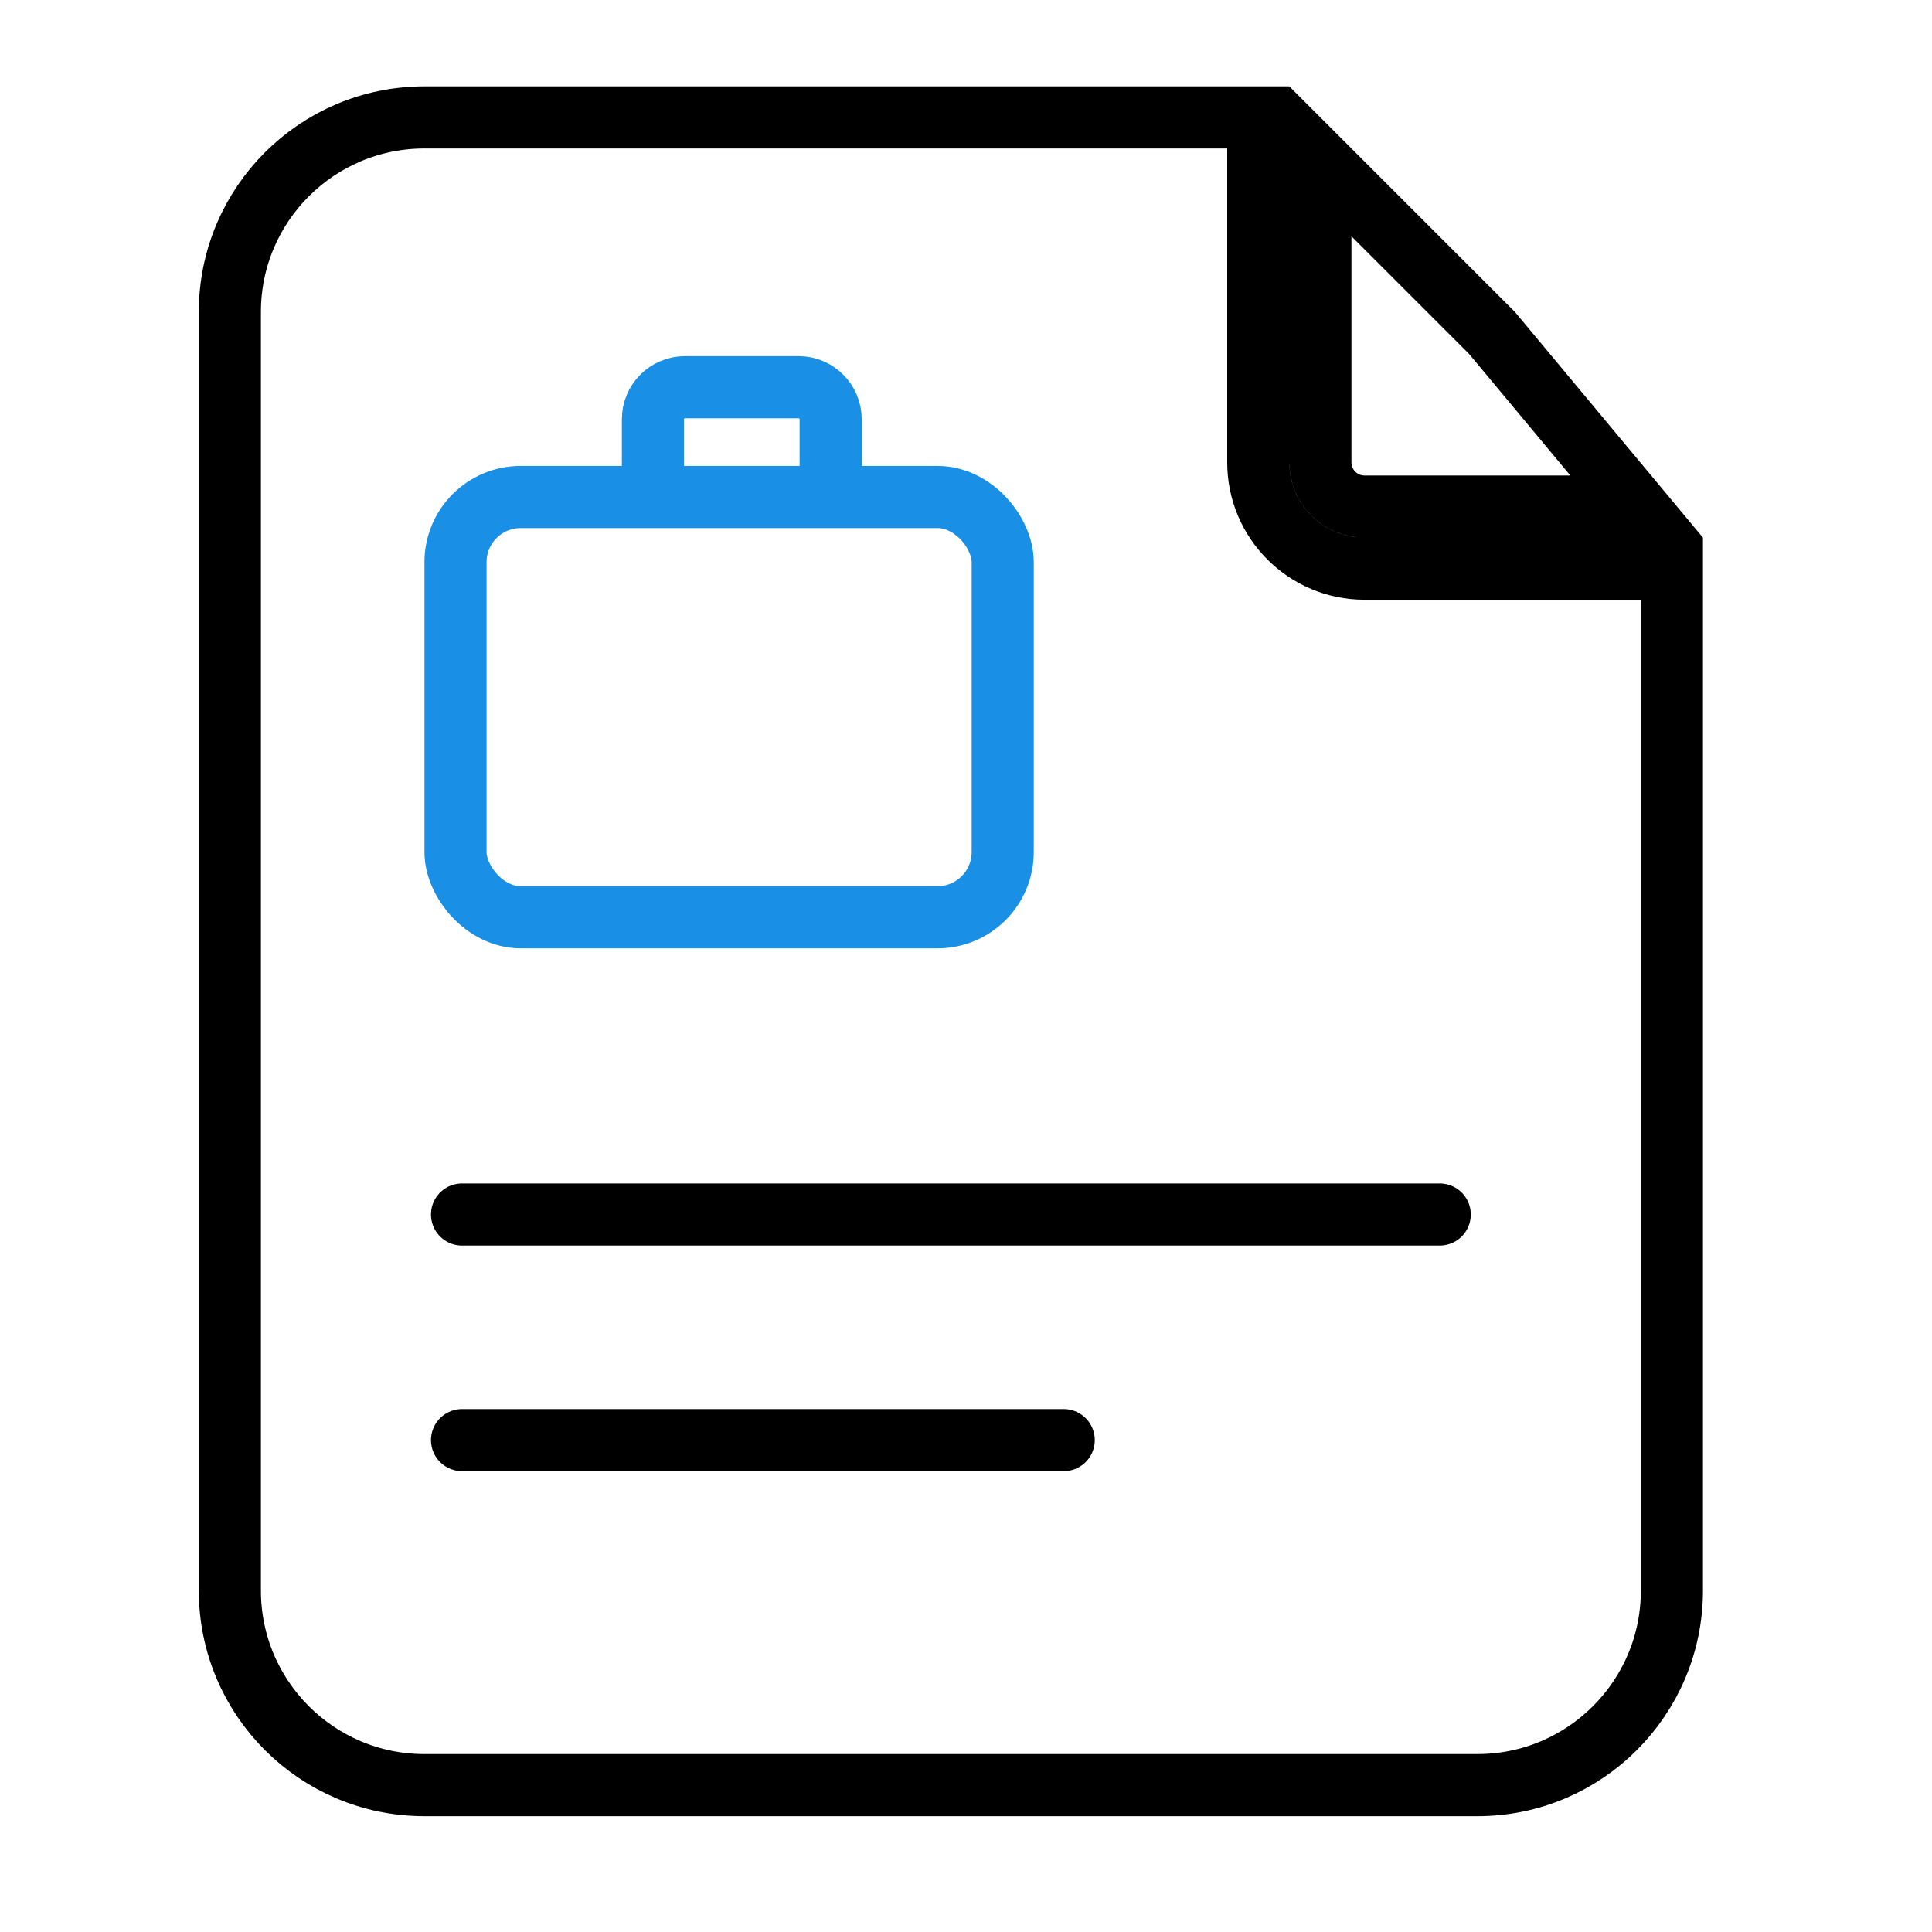
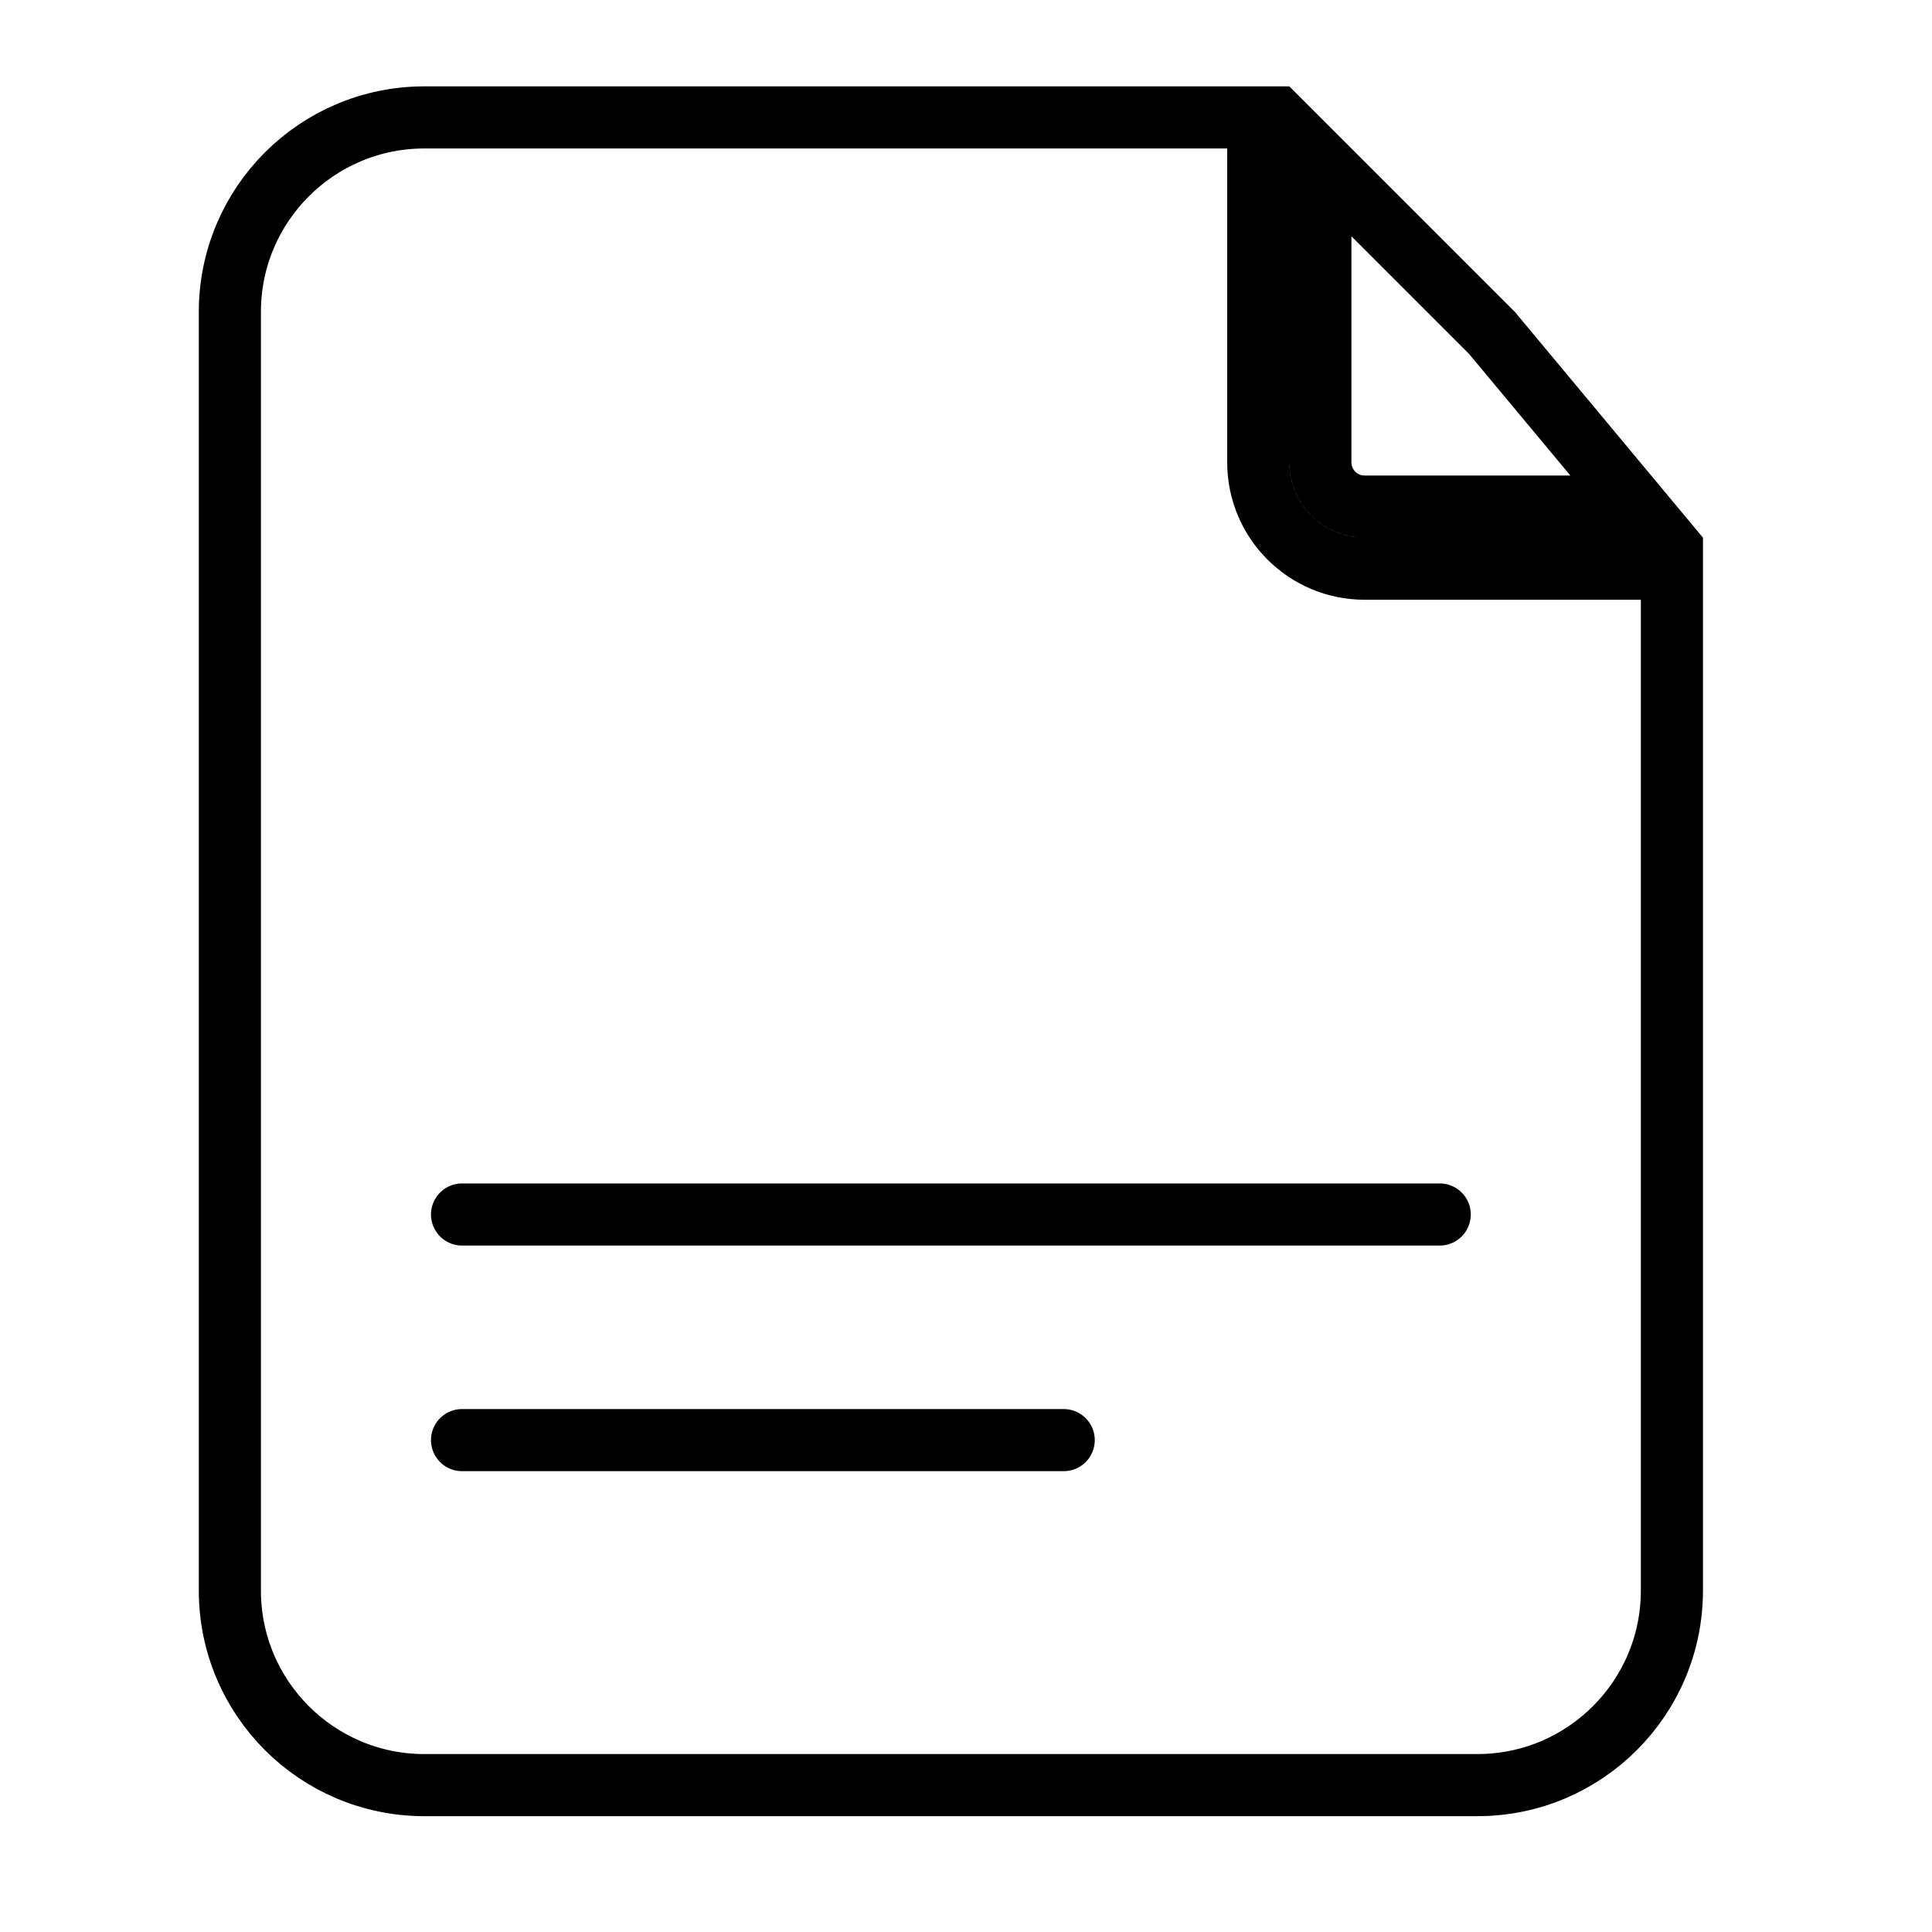
<svg xmlns="http://www.w3.org/2000/svg" width="40" height="40" viewBox="0 0 40 40" fill="none">
  <path d="M9.566 25.145H29.808" stroke="black" stroke-width="1.286" stroke-linecap="round" />
  <path d="M9.566 29.816H22.023" stroke="black" stroke-width="1.286" stroke-linecap="round" />
  <path d="M26.051 2.431V9.573C26.051 10.789 27.036 11.774 28.251 11.774H34.615V32.93C34.615 35.155 32.811 36.959 30.587 36.959H8.787C6.562 36.959 4.759 35.155 4.759 32.93V6.459C4.759 4.234 6.562 2.431 8.787 2.431H26.051ZM27.337 9.573V3.34L30.89 6.893L33.885 10.488H28.251C27.746 10.488 27.337 10.078 27.337 9.573Z" stroke="black" stroke-width="1.286" />
-   <rect x="9.431" y="10.29" width="11.329" height="8.701" rx="1.349" stroke="#1A8FE6" stroke-width="1.286" />
-   <path d="M17.198 10.12V8.681C17.198 8.314 16.9 8.017 16.534 8.017H14.182C13.815 8.017 13.518 8.314 13.518 8.681V10.12" stroke="#1A8FE6" stroke-width="1.286" />
</svg>